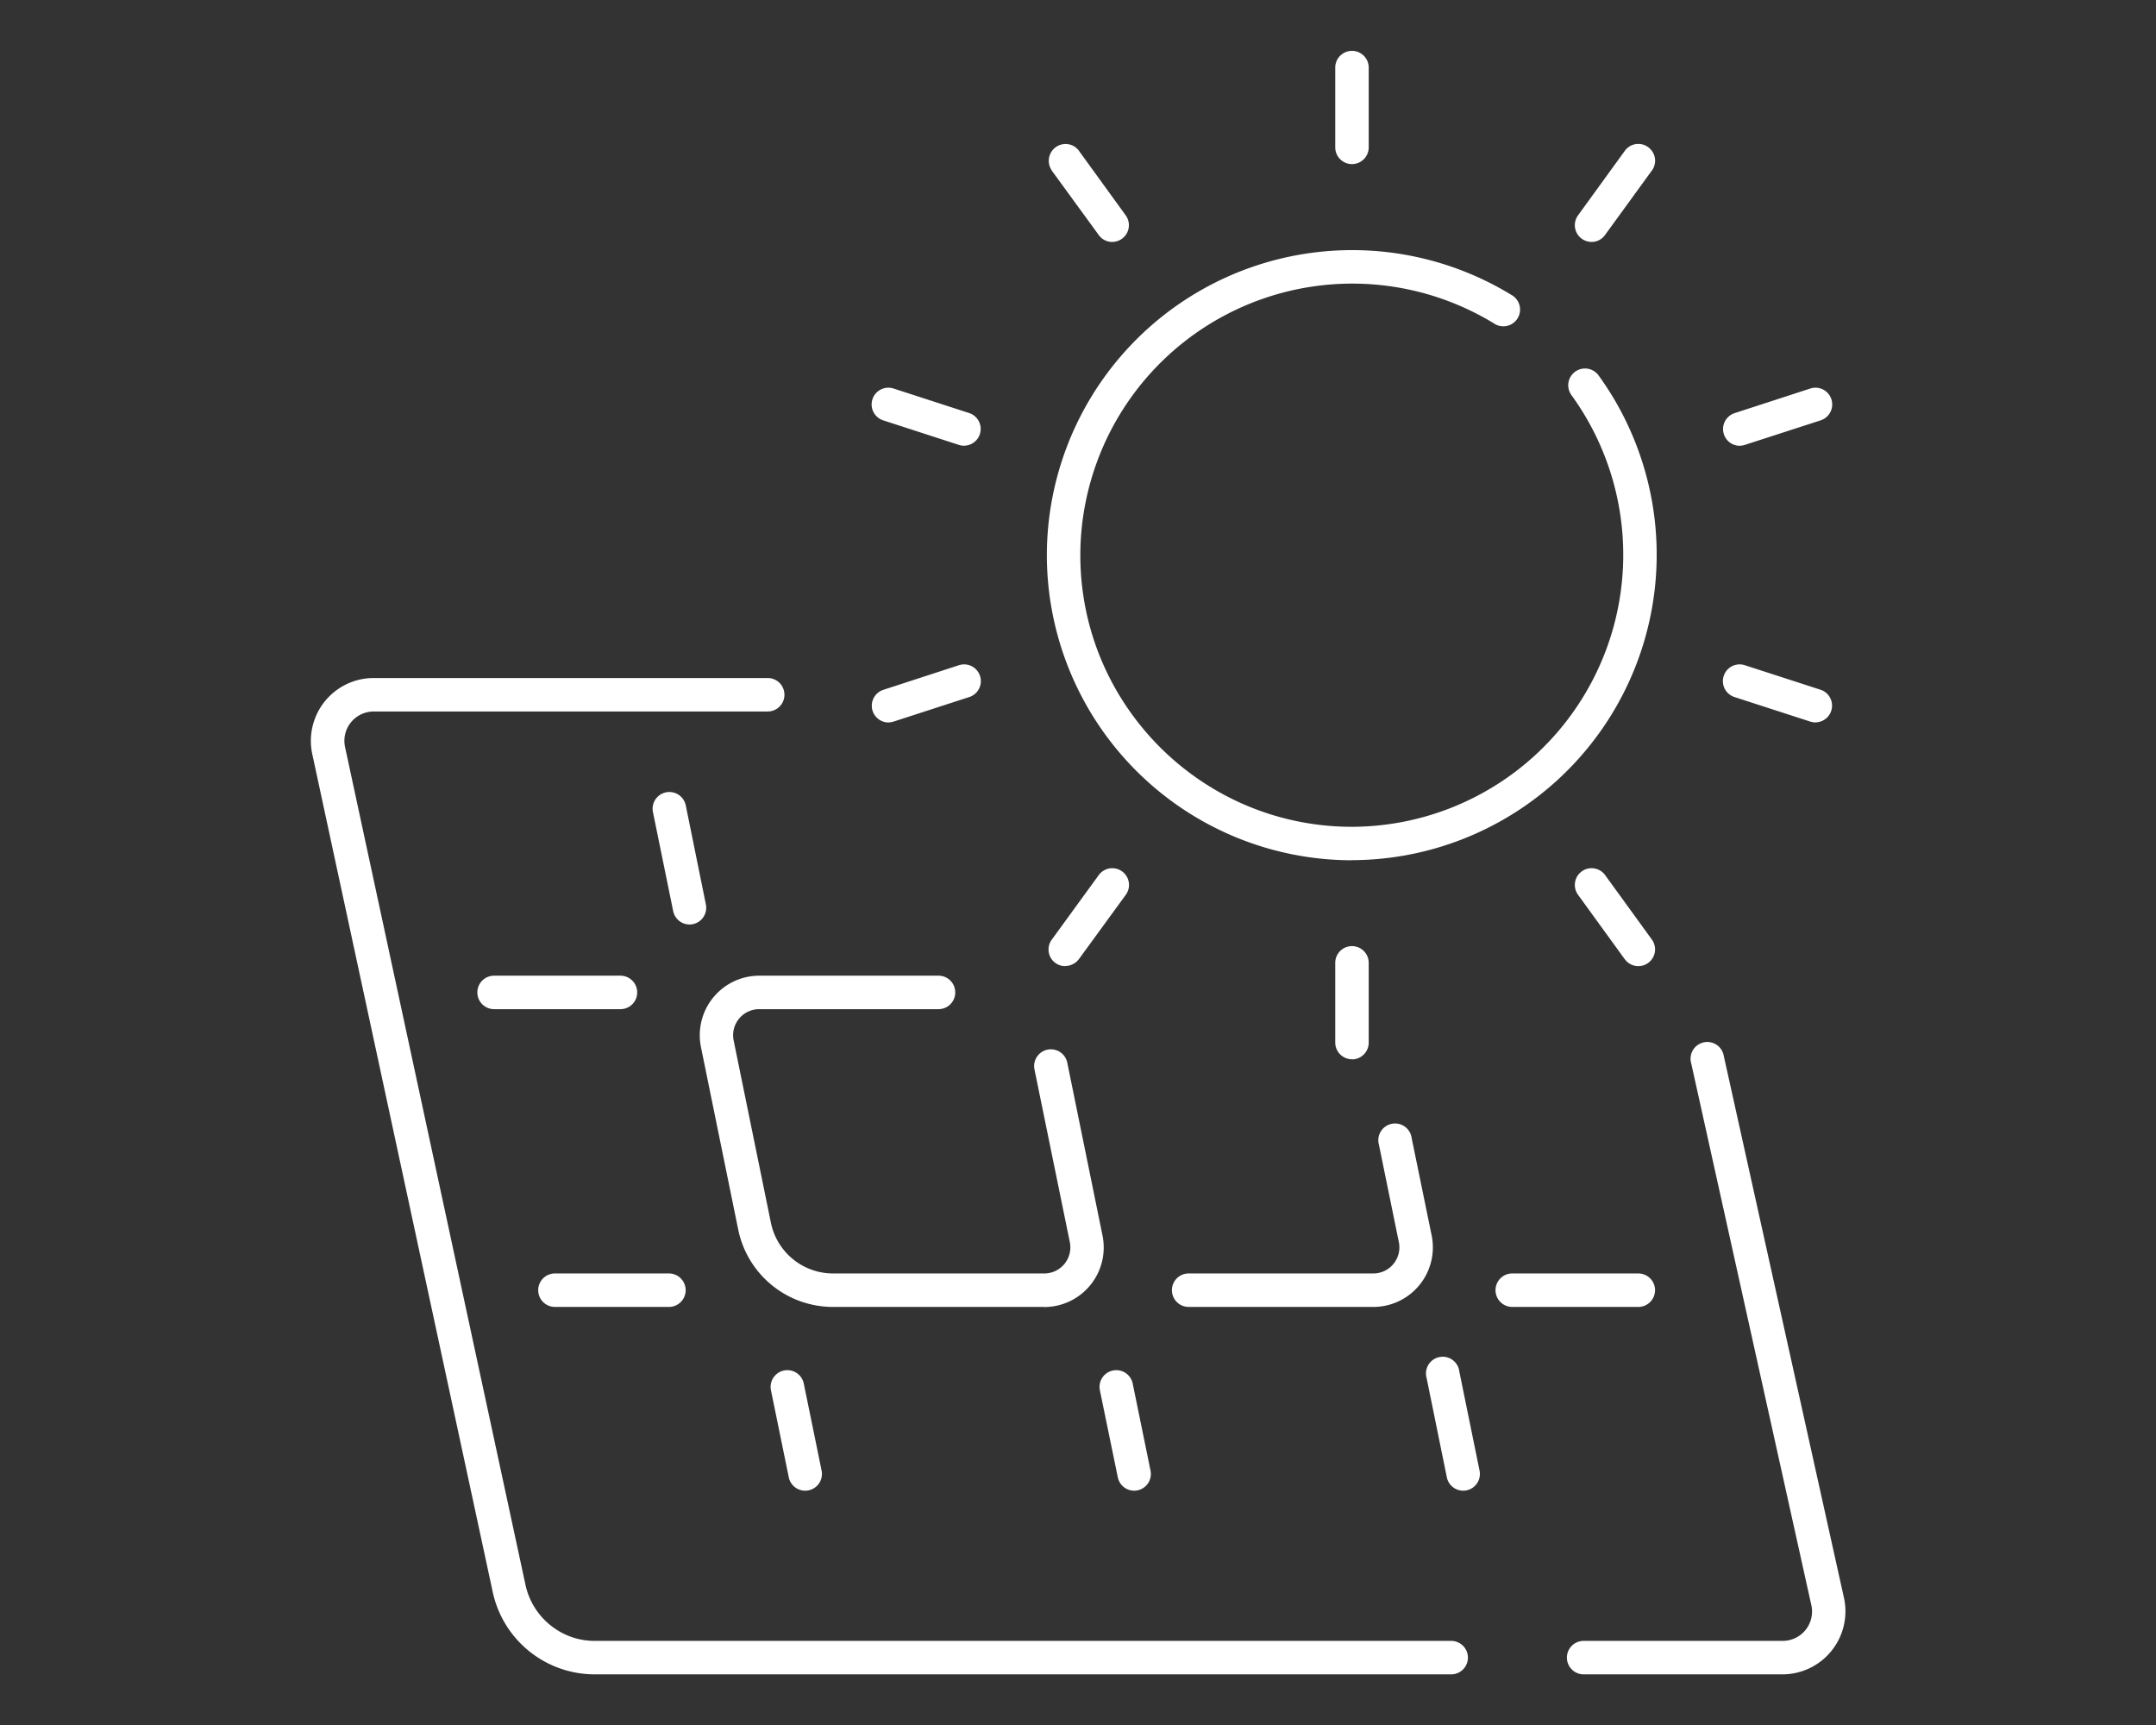
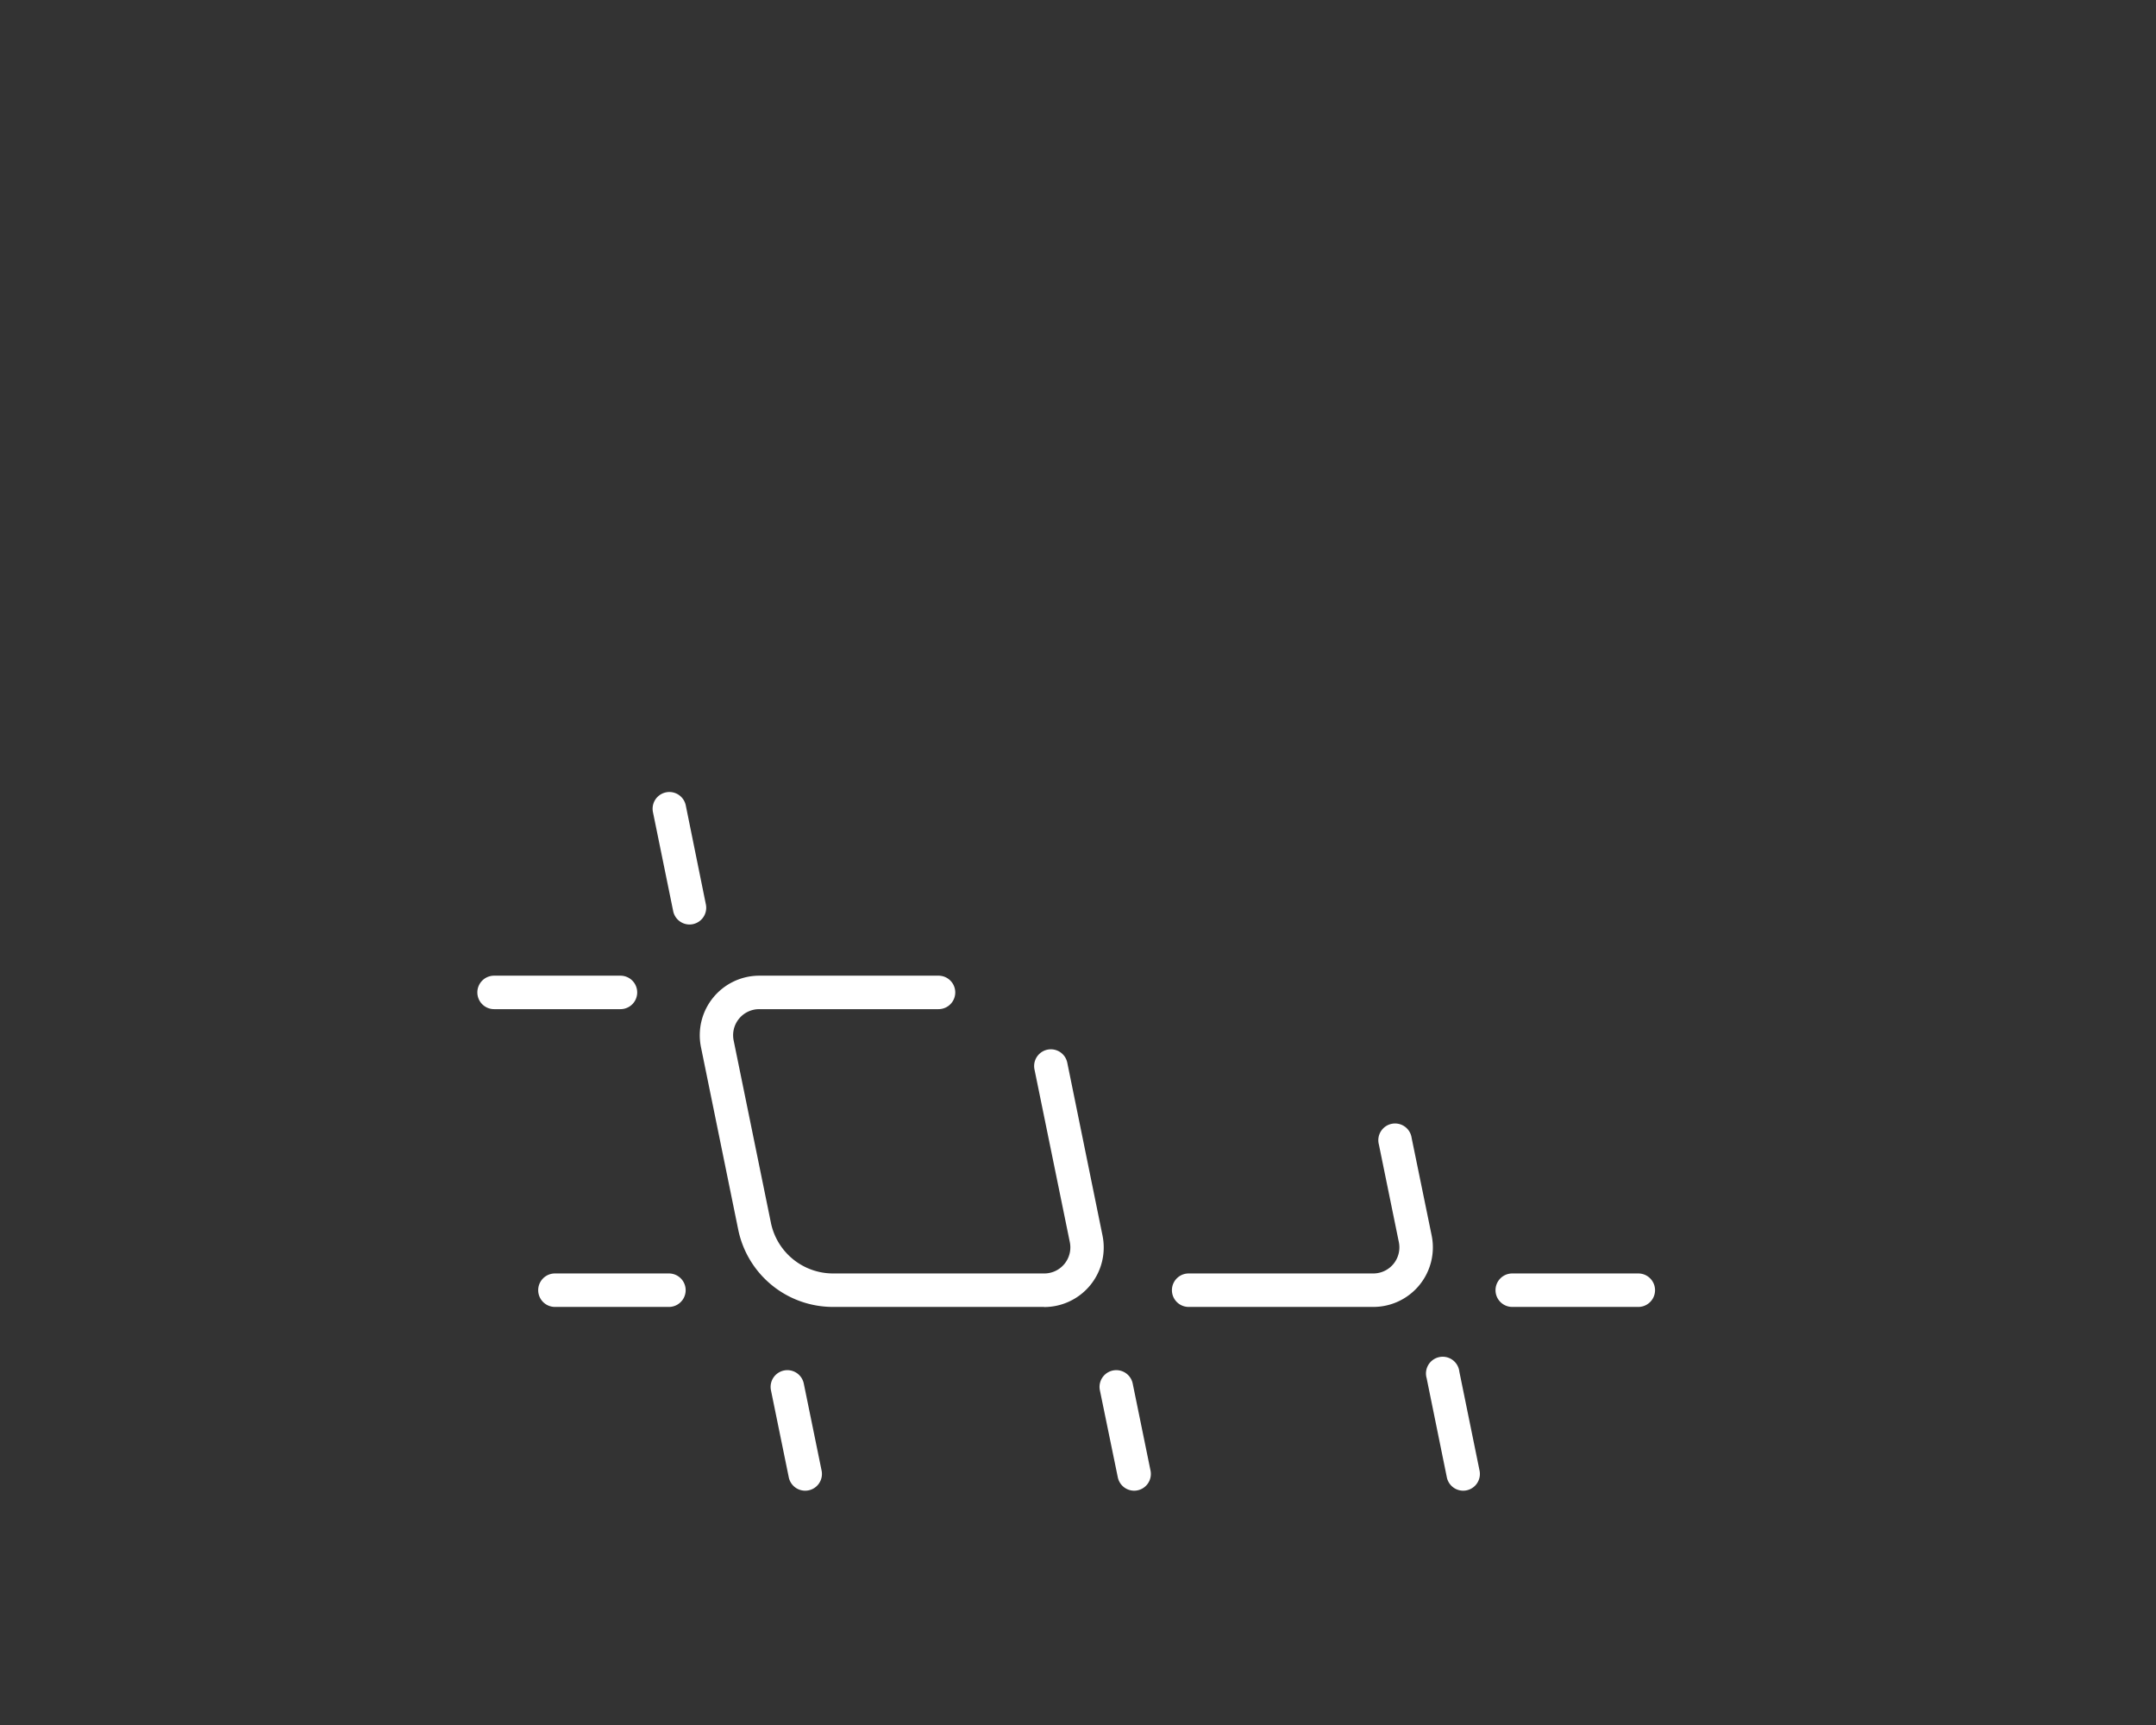
<svg xmlns="http://www.w3.org/2000/svg" width="75" height="60">
  <rect width="100%" height="100%" fill="#333333" stroke="none" />
-   <path d="M12.441 7.916a2.81 2.81 0 0 1-2.807-2.808 2.81 2.81 0 0 1 4.274-2.395.154.154 0 1 1-.161.262 2.503 2.503 0 0 0-3.805 2.133c0 1.378 1.12 2.5 2.5 2.5a2.503 2.503 0 0 0 2.02-3.972.154.154 0 1 1 .249-.182 2.811 2.811 0 0 1-2.27 4.461M12.442 9.747a.154.154 0 0 1-.154-.154V8.86a.154.154 0 1 1 .308 0v.734a.154.154 0 0 1-.154.154M12.442 1.51a.154.154 0 0 1-.154-.154V.622a.154.154 0 1 1 .308 0v.734a.154.154 0 0 1-.154.154M15.077 8.89a.15.15 0 0 1-.105-.042l-.002-.001-.018-.021-.43-.593a.154.154 0 0 1 .25-.18l.428.59a.154.154 0 0 1-.123.247M10.236 2.226a.15.15 0 0 1-.125-.064l-.43-.59-.013-.023a.155.155 0 0 1 .068-.207.153.153 0 0 1 .2.055l.424.585a.154.154 0 0 1-.124.244M16.707 6.648a.2.2 0 0 1-.047-.008l-.698-.226a.154.154 0 1 1 .095-.293l.698.226a.154.154 0 0 1-.048.3M8.873 4.102a.2.2 0 0 1-.048-.008l-.697-.226a.154.154 0 1 1 .095-.293l.697.226a.154.154 0 0 1-.047.3M16.01 4.102a.154.154 0 0 1-.048-.3l.698-.227a.154.154 0 0 1 .095.293l-.698.226a.2.2 0 0 1-.047.008M8.175 6.648a.154.154 0 0 1-.047-.3l.697-.227a.154.154 0 0 1 .095.293l-.697.226a.2.2 0 0 1-.048.008M14.647 2.226a.154.154 0 0 1-.125-.244l.43-.593a.153.153 0 0 1 .237-.016.153.153 0 0 1 .008.203l-.426.586a.15.15 0 0 1-.124.064M9.804 8.89a.153.153 0 0 1-.123-.246l.43-.591a.154.154 0 0 1 .25.18l-.43.59a.16.16 0 0 1-.127.066M13.354 15.407H5.47a.96.96 0 0 1-.937-.765l-1.66-7.707a.578.578 0 0 1 .566-.696h3.626a.154.154 0 0 1 0 .308H3.44a.27.27 0 0 0-.265.325l1.66 7.707c.063.302.33.52.636.52h7.884a.154.154 0 0 1 0 .308M16.404 15.407h-1.83a.154.154 0 0 1 0-.308h1.83a.27.27 0 0 0 .266-.326l-1.106-4.988a.154.154 0 1 1 .3-.067l1.107 4.991a.58.58 0 0 1-.567.698" style="fill:#fff;fill-opacity:1;fill-rule:nonzero;stroke:none;stroke-width:.258" transform="matrix(3.78 0 0 3.78 0 0)" />
  <path d="M12.636 12.026h-1.697a.154.154 0 1 1 0-.308h1.697a.24.24 0 0 0 .237-.29l-.183-.895a.154.154 0 1 1 .301-.062l.184.896a.548.548 0 0 1-.54.659M9.608 12.026H7.665a.89.89 0 0 1-.871-.71l-.343-1.68a.548.548 0 0 1 .538-.658h1.648a.154.154 0 1 1 0 .308H6.989a.24.24 0 0 0-.237.29l.343 1.678a.584.584 0 0 0 .57.464h1.943a.24.24 0 0 0 .237-.29L9.52 9.84a.154.154 0 0 1 .302-.061l.324 1.589a.548.548 0 0 1-.538.659M6.345 8.507a.154.154 0 0 1-.15-.124l-.186-.91a.154.154 0 1 1 .302-.062l.185.911a.154.154 0 0 1-.15.185M7.41 13.717a.154.154 0 0 1-.151-.123l-.164-.801a.154.154 0 0 1 .302-.062l.164.801a.154.154 0 0 1-.151.185M10.437 13.717a.154.154 0 0 1-.15-.123l-.165-.801a.154.154 0 0 1 .302-.062l.164.801a.154.154 0 0 1-.151.185M13.465 13.717a.154.154 0 0 1-.15-.123l-.186-.913a.154.154 0 1 1 .301-.06l.186.911a.154.154 0 0 1-.151.185M5.71 9.286H4.547a.154.154 0 1 1 0-.308H5.71a.154.154 0 1 1 0 .308M6.156 12.026H5.107a.154.154 0 0 1 0-.308h1.049a.154.154 0 0 1 0 .308M15.077 12.026h-1.16a.154.154 0 1 1 0-.308h1.16a.154.154 0 1 1 0 .308" style="fill:#fff;fill-opacity:1;fill-rule:nonzero;stroke:none;stroke-width:.258" transform="matrix(3.78 0 0 3.78 0 0)" />
</svg>